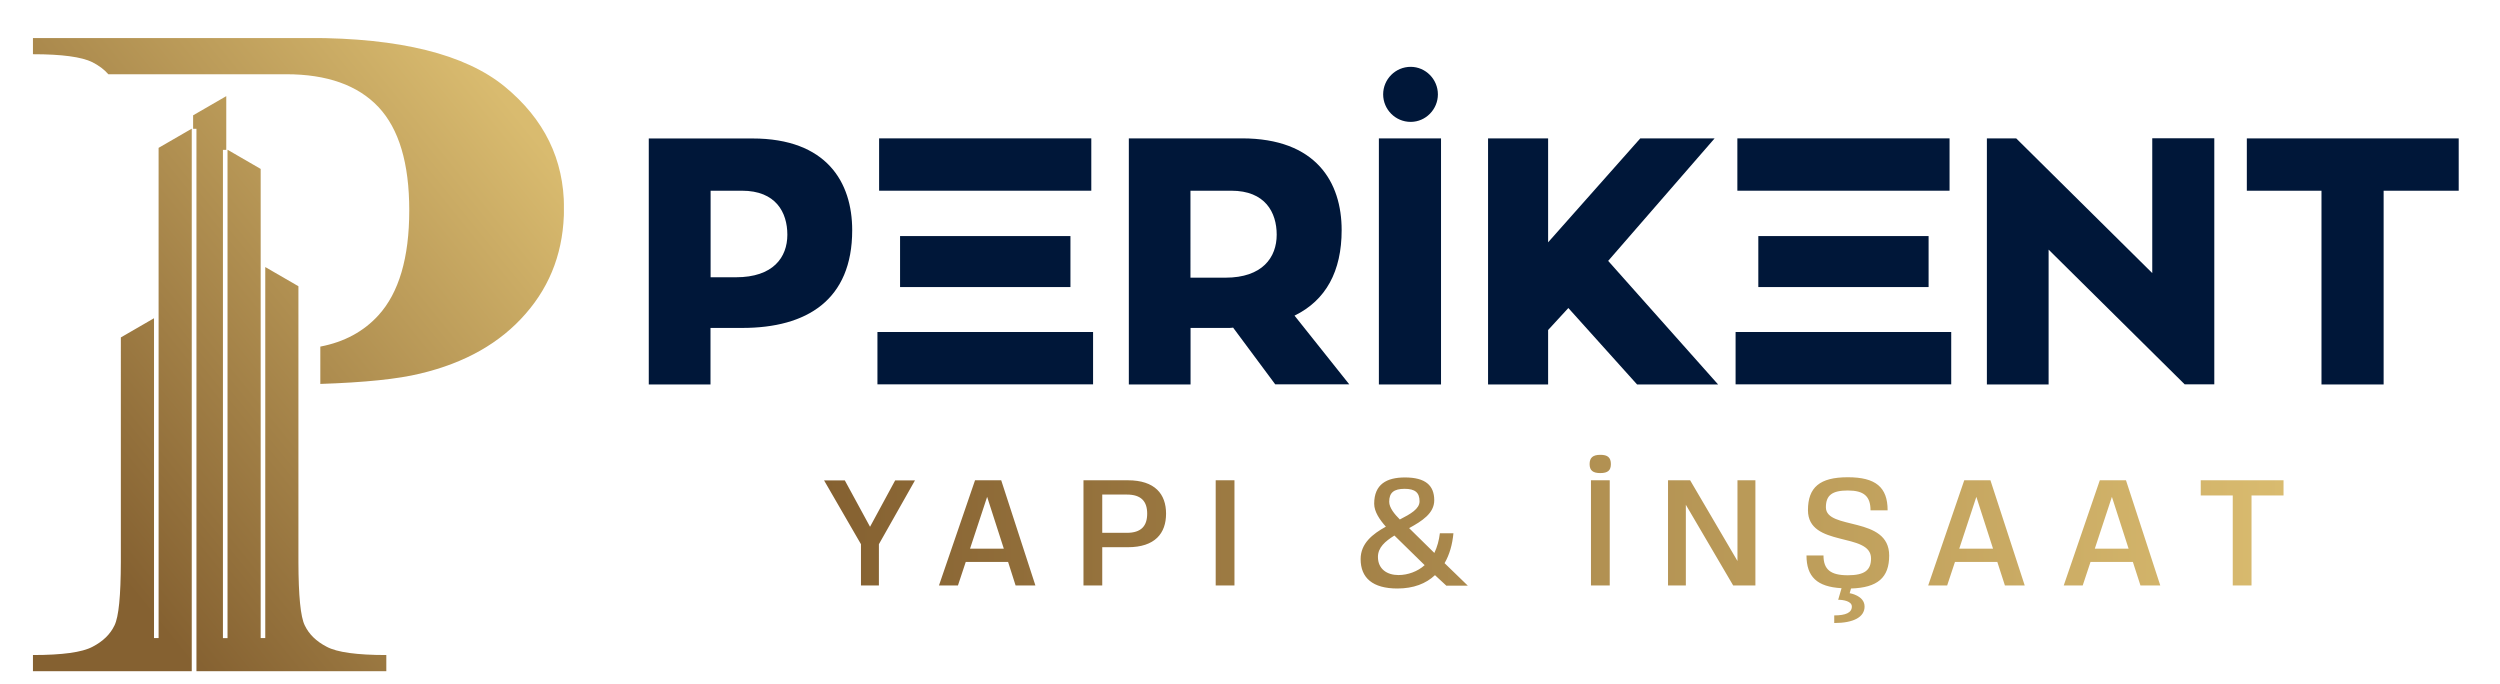
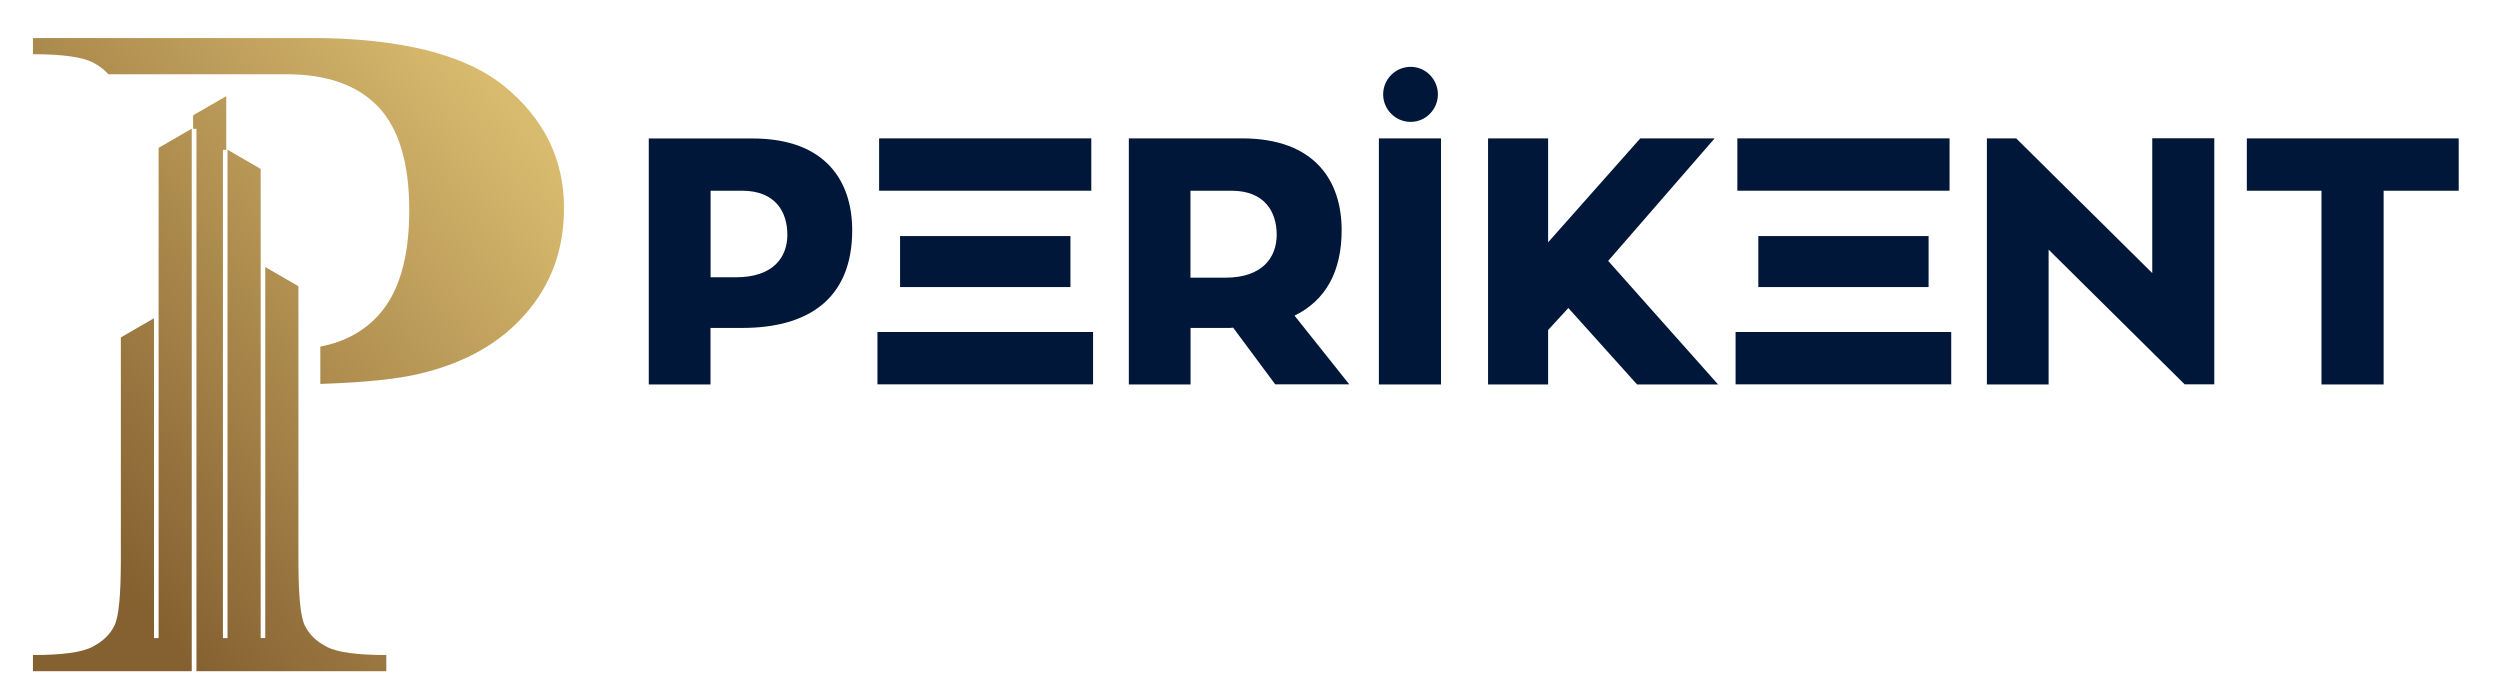
<svg xmlns="http://www.w3.org/2000/svg" xmlns:xlink="http://www.w3.org/1999/xlink" version="1.1" id="Layer_1" x="0px" y="0px" viewBox="0 0 2397.6 655.6" style="enable-background:new 0 0 2397.6 655.6;" xml:space="preserve">
  <style type="text/css">
	
		.st0{clip-path:url(#SVGID_00000111903943042574552230000013476997706178837132_);fill:url(#SVGID_00000061430109500308236890000009090088770654621095_);}
	.st1{display:none;fill:url(#kentsel_00000085934623805848069730000007152506509366332587_);}
	.st2{fill:#001739;}
	.st3{fill:url(#yapi_00000018196780844665952500000013567700173214790831_);}
</style>
  <g id="psymbol">
    <g>
      <defs>
        <path id="SVGID_1_" d="M31.6,643.8v-15.6c28.1,0,47.2-2.6,57.1-7.9c10.1-5.2,17.1-12.1,21.1-20.5c4.1-8.3,6-28.5,6.1-60.7V323.6     l31.8-18.4l0,306.7h4.4V141.8l31.8-18.4v520.3C133.2,643.8,82.4,643.8,31.6,643.8 M188.4,643.8V123.5h-3.2v-12.9L217,92.2v51.5     h-3.2v468.3h4.4V143.6l31.8,18.4v449.9h4.4V256.1l31.8,18.4v264.6c0.1,32.2,2,52.5,6.1,60.7c4,8.4,11,15.3,21.1,20.5     c9.9,5.3,29,7.9,57.1,7.9v15.6C309.9,643.8,249.1,643.8,188.4,643.8z M307.2,368.2c42.6-1.4,74.5-4.7,95.7-9.9     c43-10.2,76.8-29.3,101.2-57.4c24.6-28.1,36.8-61.8,36.8-101.4c0-46.6-18.9-85.3-56.9-116.5c-37.9-31-100.4-46.6-187.6-46.6H31.6     v15.6c27.8,0,46.7,2.6,56.9,7.6c6.3,3.2,11.5,7.1,15.4,11.6H256h18.5c39.1,0,68.7,10.5,88.4,31.4c19.7,20.9,29.6,53.9,29.6,99.1     c0,45.5-9.9,79.1-29.6,100.7c-14.2,15.6-32.8,25.6-55.7,30V368.2z" />
      </defs>
      <clipPath id="SVGID_00000008128684371207938420000017000793178766356102_">
        <use xlink:href="#SVGID_1_" style="overflow:visible;" />
      </clipPath>
      <linearGradient id="SVGID_00000057831797185262382830000004187232411031894918_" gradientUnits="userSpaceOnUse" x1="78.345" y1="507.73" x2="525.962" y2="146.88">
        <stop offset="0" style="stop-color:#856131" />
        <stop offset="1" style="stop-color:#D9BB6F" />
      </linearGradient>
      <rect x="31.6" y="36.5" style="clip-path:url(#SVGID_00000008128684371207938420000017000793178766356102_);fill:url(#SVGID_00000057831797185262382830000004187232411031894918_);" width="509.2" height="607.2" />
    </g>
  </g>
  <linearGradient id="kentsel_00000055671904820542915820000017205289668762575039_" gradientUnits="userSpaceOnUse" x1="706.011" y1="527.686" x2="2291.999" y2="527.686">
    <stop offset="0" style="stop-color:#856131" />
    <stop offset="1" style="stop-color:#D9BB6F" />
  </linearGradient>
  <path id="kentsel" style="display:none;fill:url(#kentsel_00000055671904820542915820000017205289668762575039_);" d="M714.8,487.3  H706v70.1h8.8v-32.6l31.7,32.6h10.9l-35-36l33-34h-10.9L714.8,518V487.3z M862.3,494.4v-7.1h-47.1v70.1h47.1v-7.1H824v-25.9h34.2  v-7.1H824v-22.8H862.3z M966.9,487.3v58.2l-36.4-58.2h-10.5v70.1h8.4v-58.2l36.3,58.2h10.6v-70.1H966.9z M1084.9,487.3h-52.6v7.6  h21.8v62.5h8.8v-62.5h21.9L1084.9,487.3z M1144.8,505.4c0-9.5,4.8-13.3,16.9-13.3c12.2,0,17.2,4.5,17.2,15.3h8  c0-15.4-7.5-22-25.2-22c-17.7,0-25.3,6.4-25.3,21.3c0,25,43.2,13,43.2,32.7c0,9.4-5,13.3-17.8,13.3c-13,0-18.2-4.4-18.2-15.3h-8.1  c0,15.4,7.9,22,26.3,22c18.4,0,26.2-6.4,26.2-21.3C1188,511.7,1144.8,523.3,1144.8,505.4L1144.8,505.4z M1295.2,494.4v-7.1h-47.1  v70.1h47.1v-7.1H1257v-25.9h34.2v-7.1H1257v-22.8H1295.2z M1394.2,549.8H1360v-62.5h-8.8v70.1h43.1V549.8z M1569,522.4  c0-24.5-9.7-35-32.3-35h-24v70.1h24C1559.3,557.4,1569,546.9,1569,522.4z M1536.3,494.4c16.6,0,23.5,8.3,23.5,27.9  c0,19.7-6.9,27.9-23.5,27.9h-14.8v-55.9H1536.3z M1660.5,485.3c-23.3,0-33.3,11.1-33.3,37c0,25.9,9.9,37,33.3,37  c23.2,0,33.2-11.1,33.2-37C1693.7,496.4,1683.7,485.3,1660.5,485.3z M1660.5,492.9c17,0,24,8.6,24,29.4c0,20.8-7,29.4-24,29.4  c-17.1,0-24.1-8.6-24.1-29.4C1636.4,501.6,1643.4,492.9,1660.5,492.9z M1651.2,472.9c-4,0-5.7,1.5-5.7,5.1c0,3.6,1.8,5.2,5.7,5.2  s5.6-1.6,5.6-5.2C1656.8,474.4,1655.1,472.9,1651.2,472.9z M1669.7,472.9c-3.9,0-5.6,1.5-5.6,5.1c0,3.6,1.7,5.2,5.6,5.2  s5.7-1.6,5.7-5.2C1675.4,474.4,1673.6,472.9,1669.7,472.9z M1803.2,487.3v58.2l-36.4-58.2h-10.5v70.1h8.4v-58.2l36.3,58.2h10.6  v-70.1H1803.2z M1875.4,532c0,19.2,8.1,27.4,27.2,27.4s27.3-8.2,27.3-27.4v-44.7h-8.8V532c0,14-5.4,19.8-18.5,19.8  c-13,0-18.4-5.8-18.4-19.8v-44.7h-8.8V532z M1893.4,472.9c-4,0-5.7,1.5-5.7,5.1c0,3.6,1.7,5.2,5.7,5.2c3.9,0,5.6-1.6,5.6-5.2  C1899,474.4,1897.3,472.9,1893.4,472.9z M1911.9,472.9c-4,0-5.6,1.5-5.6,5.1c0,3.6,1.7,5.2,5.6,5.2s5.6-1.6,5.6-5.2  C1917.5,474.4,1915.8,472.9,1911.9,472.9z M2011.9,559.4l-2.1,6.7c3.3,0,10.1,1,10.1,5.3c0,4.7-4.6,6.9-13.6,6.9v4.1  c12.9,0,19.7-4,19.7-11c0-7.6-10.3-8.9-10.3-8.9l1-3.1c17.4-0.3,24.8-6.7,24.8-21.2c0-26.4-43.2-14.8-43.2-32.7  c0-9.5,4.8-13.3,16.9-13.3c12.2,0,17.2,4.5,17.2,15.3h8c0-15.4-7.5-22-25.2-22s-25.3,6.4-25.3,21.3c0,25,43.2,13,43.2,32.7  c0,9.4-5,13.3-17.8,13.3c-13,0-18.2-4.4-18.2-15.3h-8.1C1989,551.9,1995.9,558.6,2011.9,559.4L2011.9,559.4z M2100.1,532  c0,19.2,8.1,27.4,27.2,27.4c19.1,0,27.3-8.2,27.3-27.4v-44.7h-8.8V532c0,14-5.4,19.8-18.5,19.8c-13,0-18.4-5.8-18.4-19.8v-44.7h-8.8  V532z M2118.1,472.9c-4,0-5.7,1.5-5.7,5.1c0,3.6,1.7,5.2,5.7,5.2c3.9,0,5.6-1.6,5.6-5.2C2123.7,474.4,2122,472.9,2118.1,472.9z   M2136.6,472.9c-4,0-5.6,1.5-5.6,5.1c0,3.6,1.7,5.2,5.6,5.2s5.6-1.6,5.6-5.2C2142.2,474.4,2140.5,472.9,2136.6,472.9z M2220.6,557.4  h8.4v-58.1l23.9,56.6l0.4,1.5h5.8l0.7-2.1l23.7-56v58.1h8.4v-70.1h-4.7h-3.7h-3.3l-23.8,57l-23.8-57h-3.6h-3.8h-4.6V557.4z" />
  <g id="perikent">
    <path class="st2" d="M622.2,132.7v236h59.2v-54.2h30.5c61.9,0,105.4-26.8,105.4-93.7c0-45.9-24.4-88-95.7-88H622.2z M681.5,265.9   v-83h30.1c32.5,0,43.5,20.8,43.5,42.2c0,21.8-13.7,40.8-49.2,40.8L681.5,265.9z" />
    <path class="st2" d="M841.5,318.4v50.2h206.8v-50.2L841.5,318.4z M1046.6,132.7H843.1v50.2h203.5V132.7z M1026.6,275.3v-48.9H863.2   v48.9H1026.6z" />
    <path class="st2" d="M1223,368.6h71l-52.5-65.9c30.1-14.7,45.2-42.5,45.2-82c0-45.9-24.4-88-95.7-88h-108.4v236h59.2v-54.2h35.8   c1.7,0,3.7,0,5-0.3L1223,368.6z M1141.7,182.9h39.2c32.5,0,43.5,20.8,43.5,42.2c0,21.8-13.7,41.2-49.2,41.2h-33.5V182.9z" />
    <path class="st2" d="M1382,132.7h-59.6v236h59.6V132.7z M1352.9,64.1c-14.7,0-26.4,12-26.4,26.4c0,14.4,11.7,26.4,26.4,26.4   c14.4,0,26.1-12,26.1-26.4C1379,76.1,1367.3,64.1,1352.9,64.1L1352.9,64.1z" />
    <path class="st2" d="M1542.3,250.2l102.1-117.5h-71.3l-88.4,99.7v-99.7h-57.6v236h57.6v-52.2l19.4-21.1l65.9,73.3h77.7   L1542.3,250.2z" />
    <path class="st2" d="M1664.5,318.4v50.2h206.8v-50.2L1664.5,318.4z M1869.7,132.7h-203.5v50.2h203.5V132.7z M1849.6,275.3v-48.9   h-163.3v48.9H1849.6z" />
    <path class="st2" d="M2064.1,132.7v129.2l-130.5-129.2h-28.1v236h59.2V239.4l130.5,129.2h28.4v-236H2064.1z" />
    <path class="st2" d="M2358,132.7h-203.2v50.2h71.6v185.8h59.6V182.9h72V132.7z" />
  </g>
  <linearGradient id="yapi_00000155130781796673848440000002079585621289805735_" gradientUnits="userSpaceOnUse" x1="790.256" y1="516.826" x2="2189.966" y2="516.826">
    <stop offset="0" style="stop-color:#856131" />
    <stop offset="1" style="stop-color:#D9BB6F" />
  </linearGradient>
-   <path id="yapi" style="fill:url(#yapi_00000155130781796673848440000002079585621289805735_);" d="M842.8,561.5h-17.1v-39.6  l-35.4-61.2h19.9l24.2,44.5l24.1-44.5h19l-34.6,61.2V561.5z M966.8,538.9h-40.6l-7.5,22.6h-18.2l34.6-100.9h25.1L993,561.5h-19  L966.8,538.9z M930.3,526.2h32.4l-16-49.7L930.3,526.2z M1081.6,524.8h-24.5v36.7h-18V460.6h42.5c26.1,0,36.7,13.3,36.7,32  C1118.3,511.5,1107.7,524.8,1081.6,524.8z M1080.7,474.3h-23.6v36.7h23.6c13.7,0,19.5-6.5,19.5-18.4  C1100.2,480.8,1094.4,474.3,1080.7,474.3z M1183.9,460.6v100.9h-18V460.6H1183.9z M1386.9,561.5l-10.7-9.9  c-8.6,8.1-20.6,12.8-36,12.8c-23.8,0-35.3-10.2-35.3-28.2c0-15.1,11.5-24.1,24.2-31.1c-5.8-6.5-11.2-14.3-11.2-22  c0-18.7,12-25.2,29.5-25.2c19.6,0,28.1,7.6,28.1,21.9c0,12.5-11.7,19.9-24.1,26.7l24.2,23.8c2.7-5.6,4.5-12.1,5.3-18.9h13  c-1,10.7-3.7,20.5-8.5,28.7l22.3,21.6H1386.9z M1366.3,542l-29-28.4c-8.9,5.5-15.8,11.5-15.8,20.5c0,11.7,8.8,17.4,19.7,17.4  C1350.1,551.5,1359.6,548.1,1366.3,542z M1342.5,498.2c10.4-5.3,18.9-10.2,18.9-17.4c0-8.4-4.3-12-14.3-12  c-10.4,0-14.8,3.7-14.8,12.4C1332.3,487,1337.5,493.2,1342.5,498.2z M1544.9,445.1c0,6.1-3,8.6-10.2,8.6c-7.1,0-10.2-2.6-10.2-8.6  c0-6.2,3.2-8.9,10.2-8.9C1541.9,436.1,1544.9,438.9,1544.9,445.1z M1543.8,460.6v100.9h-18V460.6H1543.8z M1683.5,460.6v100.9h-21.3  l-45.4-77.4v77.4h-17.1V460.6h21.2l45.4,77.4v-77.4H1683.5z M1766.1,564.1c-23.5-1.3-33.6-11-33.6-31.4h16.3c0,13.5,6.8,19,23.3,19  c16,0,22.3-4.8,22.3-16.1c0-25.6-60.5-10.2-60.5-46.3c0-22,11.4-31.6,38.2-31.6c26.7,0,38.2,9.5,38.2,31.7h-16.4  c0-13.4-6.3-19-21.8-19c-15,0-21,4.6-21,16.1c0,22.3,60.7,7.9,60.7,46.3c0,21.2-11.1,30.8-36.6,31.6l-1.3,4.5  c0,0,14.3,2.2,14.3,12.8c0,10.1-10.5,15.8-29.1,15.8v-7.3c11,0,16.9-2.6,16.9-8.5c0-5-7.9-6.5-13.1-6.5l3.2-11L1766.1,564.1z   M1915.5,538.9h-40.6l-7.5,22.6h-18.2l34.6-100.9h25.1l32.9,100.9h-19L1915.5,538.9z M1879,526.2h32.4l-16-49.7L1879,526.2z   M2045.5,538.9h-40.6l-7.5,22.6h-18.2l34.6-100.9h25.1l32.9,100.9h-19L2045.5,538.9z M2009,526.2h32.4l-16-49.7L2009,526.2z   M2190,475.2h-30.7v86.3h-18v-86.3h-30.7v-14.6h79.4V475.2z" />
</svg>